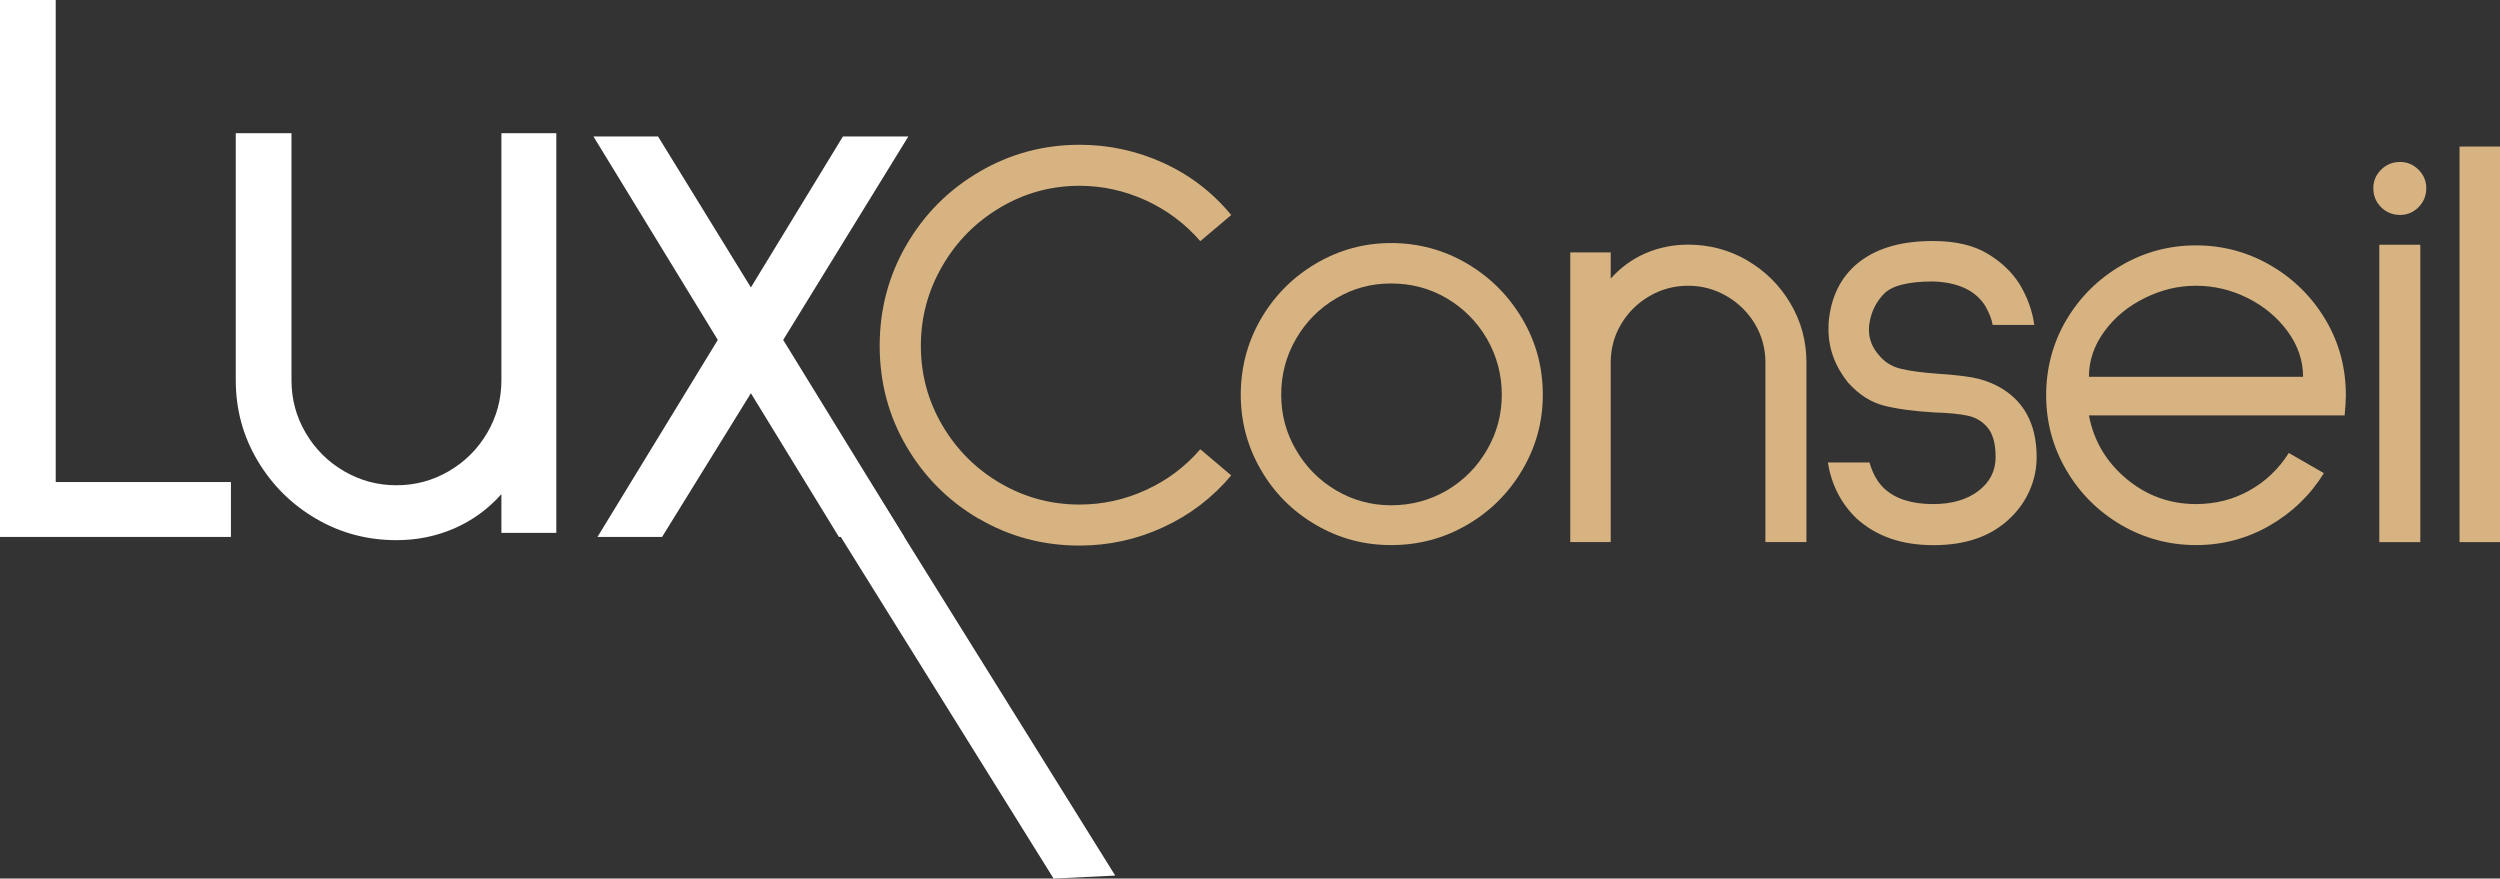
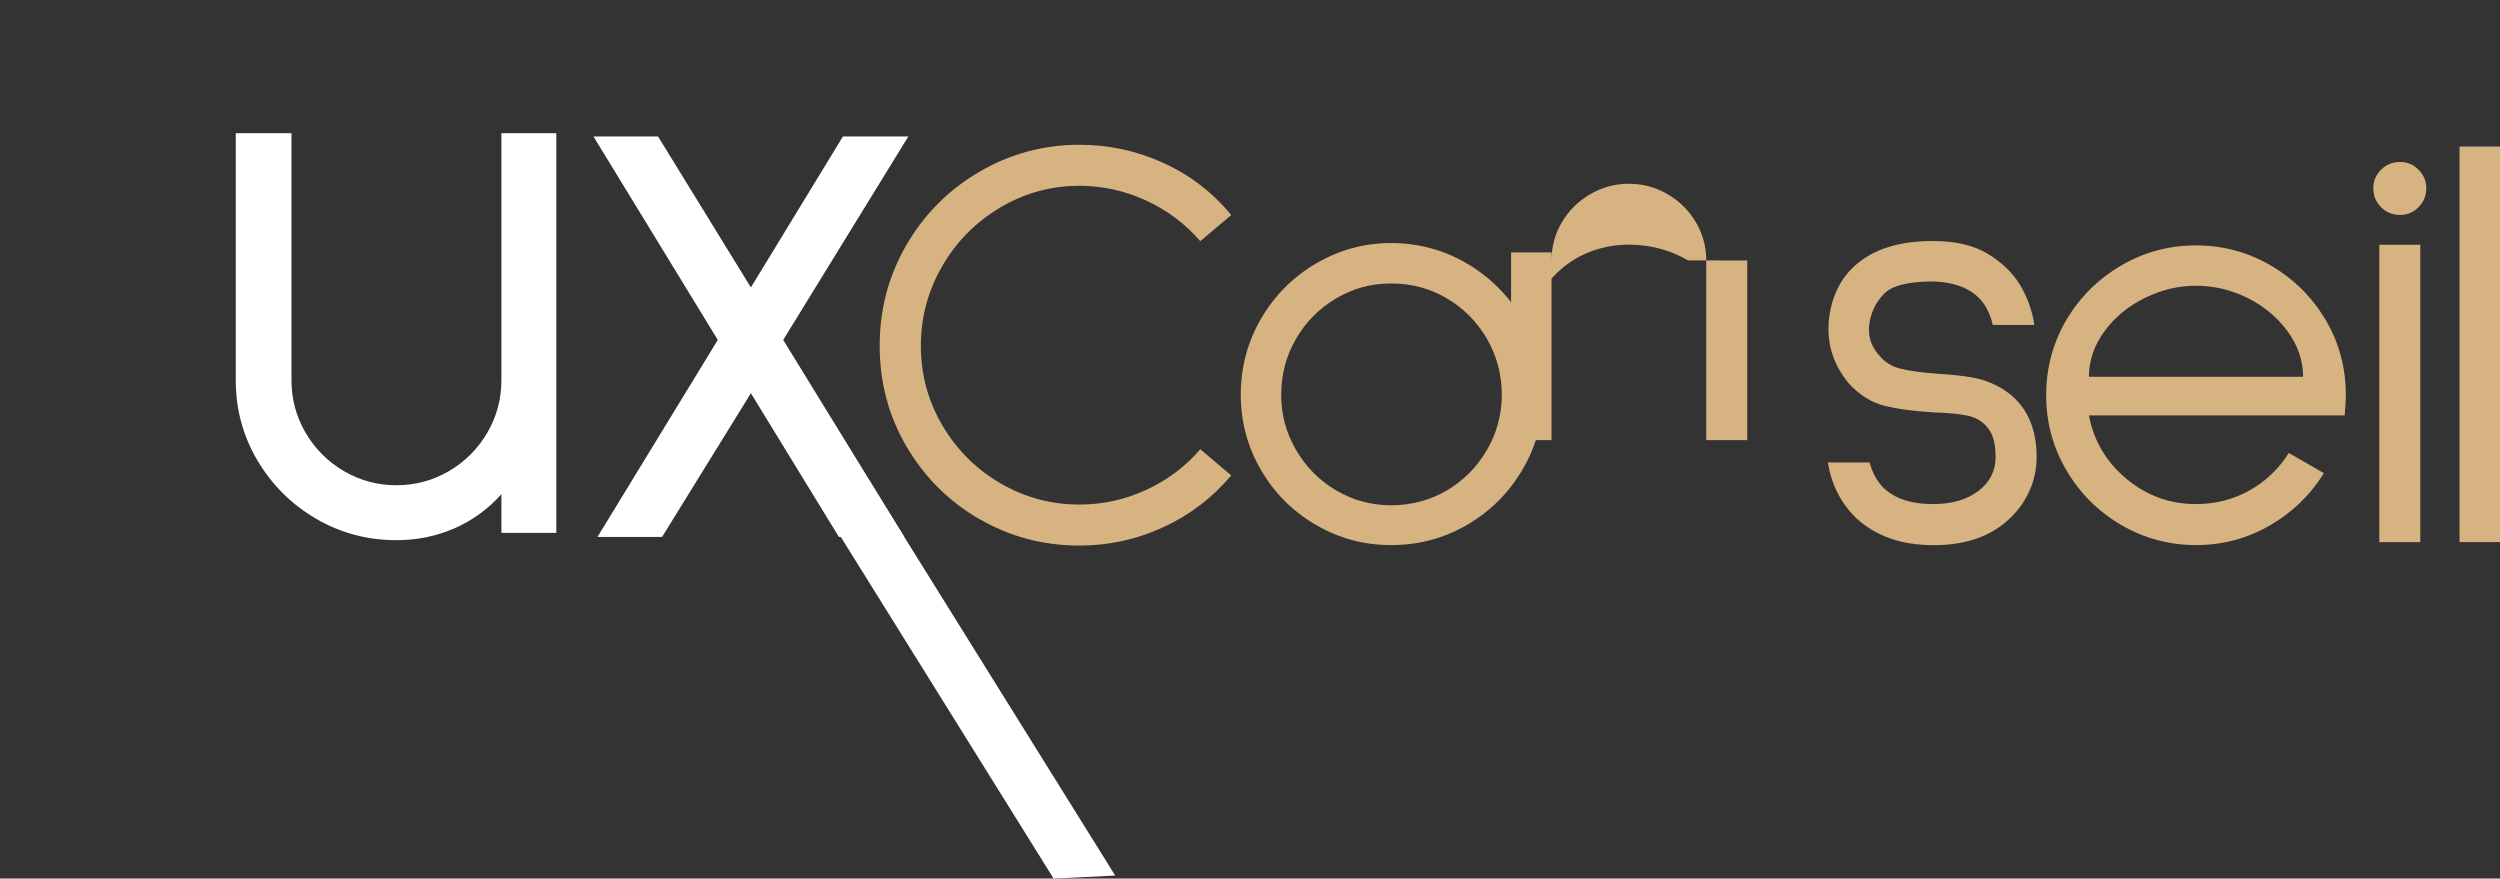
<svg xmlns="http://www.w3.org/2000/svg" id="uuid-9c9f5488-1e9b-45aa-be1c-6966060a77f1" viewBox="0 0 309.63 108.81">
  <rect x="0" y="0" width="309.63" height="108.81" fill="#333333" stroke="none" />
  <g id="uuid-e9b22c32-4853-4e1b-9ea2-754ab4e979d1">
    <g>
      <g>
        <path d="M121.25,64.27c-3.78-2.21-6.78-5.21-8.99-8.99-2.21-3.78-3.31-7.93-3.31-12.45s1.1-8.68,3.31-12.49c2.21-3.81,5.22-6.83,9.03-9.06,3.81-2.23,7.94-3.35,12.41-3.35,3.63,0,7.1,.75,10.39,2.25,3.29,1.5,6.09,3.65,8.4,6.45l-3.83,3.24c-1.87-2.16-4.11-3.84-6.74-5.05-2.63-1.2-5.37-1.81-8.21-1.81-3.54,0-6.81,.9-9.83,2.69-3.02,1.79-5.42,4.21-7.18,7.26-1.77,3.05-2.65,6.34-2.65,9.87s.88,6.81,2.65,9.83c1.77,3.02,4.16,5.42,7.18,7.18,3.02,1.77,6.3,2.65,9.83,2.65,2.85,0,5.59-.6,8.21-1.8,2.63-1.2,4.87-2.88,6.74-5.05l3.83,3.24c-2.31,2.75-5.11,4.89-8.4,6.41-3.29,1.52-6.75,2.28-10.39,2.28-4.52,0-8.67-1.11-12.45-3.32Z" style="fill:#d6b381;" />
        <path d="M162.98,65.01c-2.87-1.67-5.15-3.94-6.81-6.81-1.67-2.87-2.5-5.98-2.5-9.32s.83-6.52,2.5-9.39c1.67-2.87,3.94-5.16,6.81-6.85s5.98-2.54,9.32-2.54,6.52,.85,9.39,2.54c2.87,1.69,5.16,3.98,6.85,6.85,1.7,2.87,2.54,6,2.54,9.39s-.85,6.45-2.54,9.32c-1.69,2.87-3.98,5.15-6.85,6.81-2.87,1.67-6,2.5-9.39,2.5s-6.45-.83-9.32-2.5Zm16.21-4.27c2.09-1.23,3.74-2.9,4.97-5.01,1.23-2.11,1.84-4.4,1.84-6.85s-.62-4.81-1.84-6.92c-1.23-2.11-2.89-3.78-4.97-5.01-2.09-1.23-4.38-1.84-6.89-1.84s-4.73,.61-6.81,1.84c-2.09,1.23-3.75,2.9-4.97,5.01-1.23,2.11-1.84,4.42-1.84,6.92s.61,4.74,1.84,6.85c1.23,2.11,2.88,3.78,4.97,5.01,2.09,1.23,4.36,1.84,6.81,1.84s4.8-.61,6.89-1.84Z" style="fill:#d6b381;" />
-         <path d="M216.4,32.26c2.23,1.3,4.02,3.07,5.34,5.3,1.33,2.24,1.99,4.68,1.99,7.33v22.25h-5.08v-22.25c0-1.72-.43-3.3-1.29-4.75-.86-1.45-2.03-2.6-3.5-3.46s-3.07-1.29-4.79-1.29-3.32,.43-4.79,1.29c-1.47,.86-2.64,2.01-3.5,3.46-.86,1.45-1.29,3.03-1.29,4.75v22.25h-5.01V31.26h5.01v3.24c1.23-1.37,2.66-2.42,4.31-3.13,1.65-.71,3.4-1.07,5.27-1.07,2.65,0,5.09,.65,7.33,1.95Z" style="fill:#d6b381;" />
+         <path d="M216.4,32.26v22.25h-5.08v-22.25c0-1.72-.43-3.3-1.29-4.75-.86-1.45-2.03-2.6-3.5-3.46s-3.07-1.29-4.79-1.29-3.32,.43-4.79,1.29c-1.47,.86-2.64,2.01-3.5,3.46-.86,1.45-1.29,3.03-1.29,4.75v22.25h-5.01V31.26h5.01v3.24c1.23-1.37,2.66-2.42,4.31-3.13,1.65-.71,3.4-1.07,5.27-1.07,2.65,0,5.09,.65,7.33,1.95Z" style="fill:#d6b381;" />
        <path d="M233.38,60.51c1.38,1.28,3.39,1.92,6.04,1.92,2.31,0,4.17-.54,5.6-1.62,1.42-1.08,2.14-2.48,2.14-4.2,0-1.62-.32-2.82-.96-3.61-.64-.79-1.46-1.29-2.47-1.51-1.01-.22-2.39-.36-4.16-.41-2.55-.15-4.64-.43-6.26-.85s-3.09-1.36-4.42-2.84c-1.62-2.01-2.43-4.22-2.43-6.63,0-.59,.02-1.03,.07-1.33,.39-3.09,1.7-5.46,3.91-7.11s5.18-2.47,8.91-2.47h.07c2.75,0,4.98,.52,6.71,1.55,1.72,1.03,3.04,2.28,3.98,3.76,.98,1.62,1.6,3.32,1.84,5.08h-5.16c-.1-.69-.42-1.5-.96-2.43-1.23-1.87-3.37-2.85-6.41-2.95-3.09,0-5.13,.52-6.11,1.55-.98,1.03-1.57,2.24-1.77,3.61-.05,.2-.07,.47-.07,.81,0,1.18,.42,2.24,1.25,3.17,.69,.84,1.57,1.39,2.65,1.66,1.08,.27,2.63,.48,4.64,.63,1.62,.1,3.01,.25,4.16,.44,1.15,.2,2.25,.57,3.28,1.11,3.19,1.72,4.79,4.64,4.79,8.77,0,1.42-.28,2.79-.85,4.09-.56,1.3-1.36,2.44-2.39,3.43-2.31,2.26-5.48,3.39-9.5,3.39s-7.12-1.1-9.58-3.32c-1.92-1.87-3.09-4.17-3.54-6.92h5.16c.39,1.38,1.01,2.46,1.84,3.24Z" style="fill:#d6b381;" />
        <path d="M258.72,51.45c.59,3.14,2.14,5.76,4.64,7.85,2.5,2.09,5.38,3.13,8.62,3.13,2.41,0,4.62-.56,6.63-1.69,2.01-1.13,3.63-2.68,4.86-4.64l4.35,2.5c-1.67,2.7-3.9,4.86-6.7,6.48-2.8,1.62-5.85,2.43-9.14,2.43s-6.43-.83-9.28-2.5c-2.85-1.67-5.11-3.93-6.78-6.78-1.67-2.85-2.5-5.94-2.5-9.28s.83-6.49,2.5-9.32c1.67-2.82,3.93-5.07,6.78-6.74,2.85-1.67,5.94-2.5,9.28-2.5s6.43,.84,9.28,2.5c2.85,1.67,5.11,3.92,6.78,6.74,1.67,2.83,2.5,5.93,2.5,9.32,0,.59-.05,1.43-.15,2.5h-31.68Zm6.93-14.55c-2.06,1.01-3.73,2.38-5.01,4.13-1.28,1.74-1.92,3.62-1.92,5.64h26.52c0-2.01-.64-3.89-1.92-5.64-1.28-1.74-2.94-3.12-4.97-4.13-2.04-1.01-4.16-1.51-6.37-1.51s-4.27,.5-6.33,1.51Z" style="fill:#d6b381;" />
        <path d="M299.54,21.02c.64,.64,.96,1.4,.96,2.28,0,.93-.32,1.72-.96,2.36s-1.4,.96-2.28,.96c-.93,0-1.72-.32-2.36-.96-.64-.64-.96-1.42-.96-2.36,0-.88,.32-1.64,.96-2.28s1.42-.96,2.36-.96c.88,0,1.64,.32,2.28,.96Zm.22,9.28v36.84h-5.08V30.31h5.08Z" style="fill:#d6b381;" />
        <path d="M309.63,18.15v48.99h-5.01V18.15h5.01Z" style="fill:#d6b381;" />
      </g>
      <g>
-         <path d="M28.6,59.7v6.8H0V0H6.9V59.7H28.6Z" style="fill:#fff;" />
        <path d="M39.15,64.25c-3.03-1.77-5.45-4.17-7.25-7.2-1.8-3.03-2.7-6.35-2.7-9.95V16.5h6.9v30.6c0,2.33,.58,4.5,1.75,6.5,1.17,2,2.75,3.58,4.75,4.75,2,1.17,4.17,1.75,6.5,1.75s4.5-.58,6.5-1.75c2-1.17,3.58-2.75,4.75-4.75,1.17-2,1.75-4.17,1.75-6.5V16.5h6.8v49.5h-6.8v-4.8c-1.67,1.87-3.62,3.28-5.85,4.25-2.23,.97-4.62,1.45-7.15,1.45-3.6,0-6.92-.88-9.95-2.65Z" style="fill:#fff;" />
        <path d="M97,42.1l15,24.4h-8.1l-10.9-17.8-11,17.8h-8l14.9-24.4-15.4-25.2h8l11.5,18.7,11.4-18.7h8.1l-15.5,25.2Z" style="fill:#fff;" />
      </g>
    </g>
    <path d="M130.49,108.81l-28.56-45.85,5.66-3.53,30.53,49.01" style="fill:#fff;" />
  </g>
</svg>